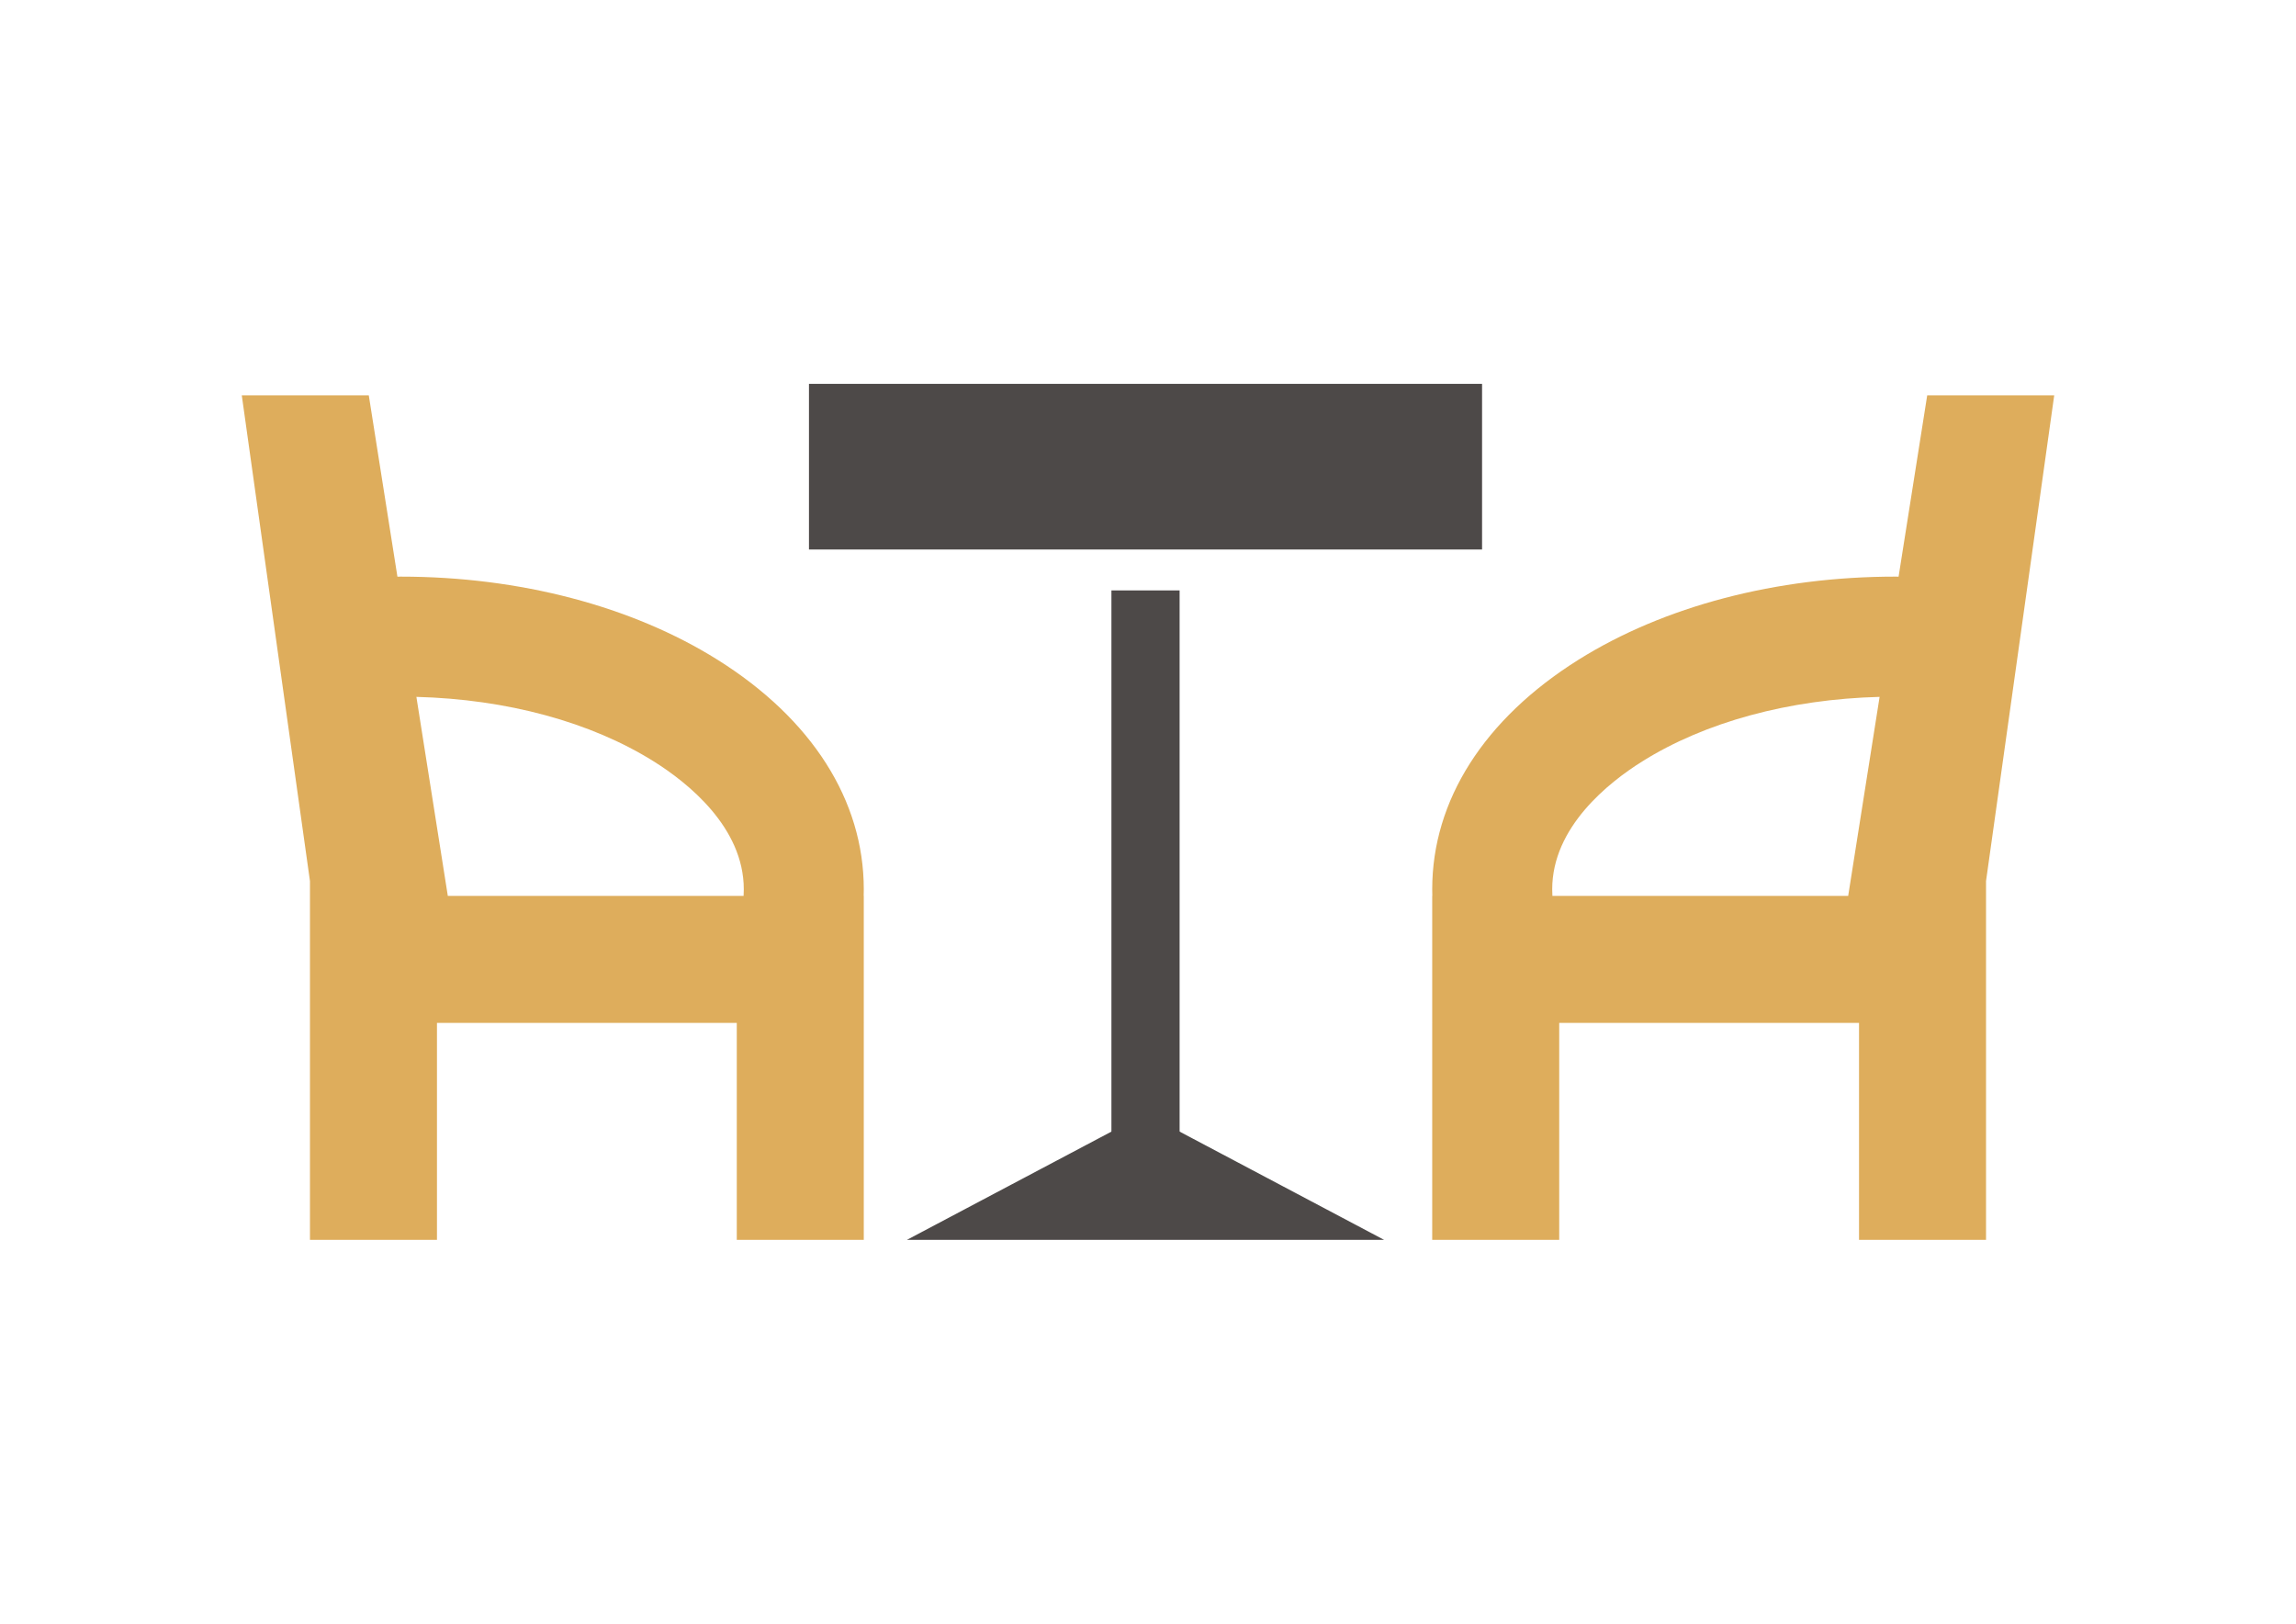
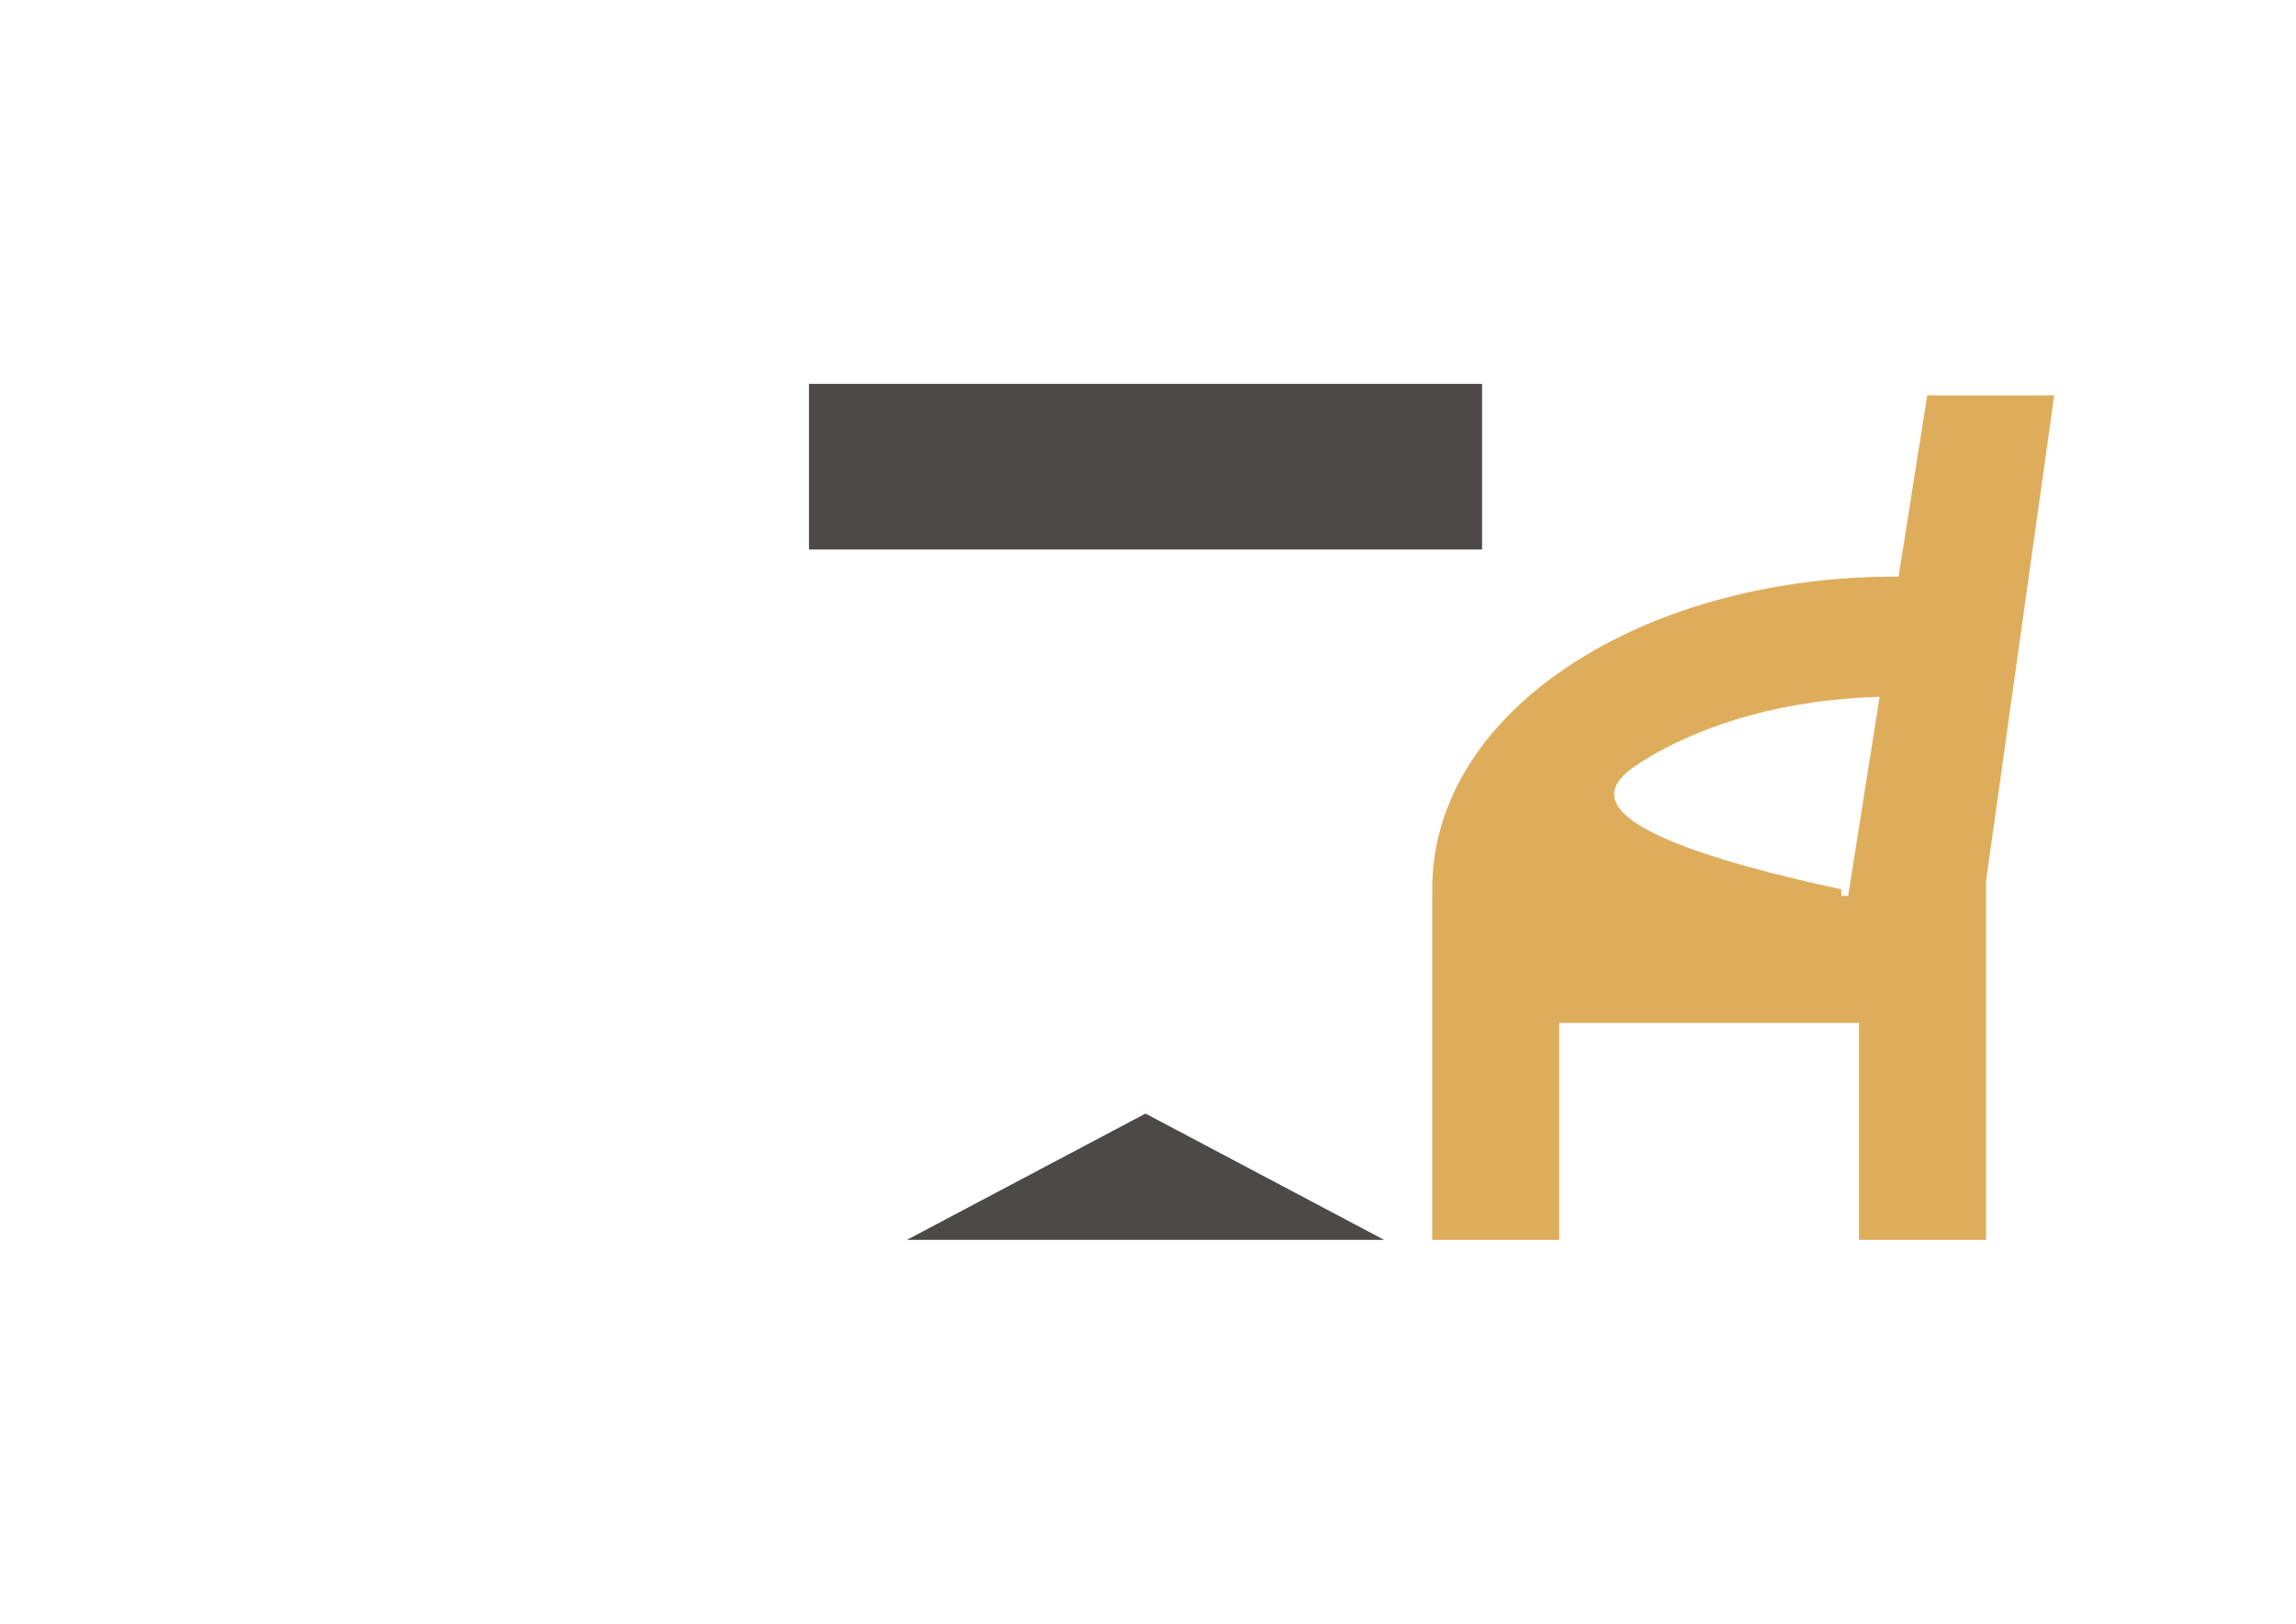
<svg xmlns="http://www.w3.org/2000/svg" version="1.1" id="Layer_1" x="0px" y="0px" width="841.889px" height="595.281px" viewBox="0 0 841.889 595.281" enable-background="new 0 0 841.889 595.281" xml:space="preserve">
  <g>
    <g>
      <rect x="296.63" y="140.727" fill="#4D4948" width="246.806" height="60.729" />
      <polygon fill="#4D4948" points="332.54,454.554 420.033,408.25 507.526,454.554   " />
-       <rect x="407.533" y="216.456" fill="#4D4948" width="25" height="221.262" />
    </g>
-     <path fill="#DEAD5C" d="M525.158,454.554h46.57v-79.541h109.934v79.541h46.568V323.015l25-178.069h-46.568l-10.496,66.466   c-0.396-0.002-0.794-0.014-1.189-0.014c-43.562,0-84.831,10.827-116.205,30.487c-34.573,21.665-53.613,51.546-53.613,84.139   c0,0.266,0.006,0.529,0.013,0.795l0.025,1.623h-0.038V454.554z M602.134,279.171c23.13-14.493,53.867-22.819,87.073-23.686   l-11.521,72.958H571.729h-2.498l-0.052-1.623c-0.01-0.264-0.021-0.527-0.021-0.795   C569.158,303.236,589.818,286.888,602.134,279.171z" />
-     <path fill="#DEAD5C" d="M316.73,328.443h-0.038l0.025-1.623c0.007-0.266,0.013-0.529,0.013-0.795   c0-32.593-19.04-62.475-53.613-84.139c-31.374-19.66-72.644-30.487-116.205-30.487c-0.396,0-0.794,0.012-1.189,0.014   l-10.496-66.466H88.658l25,178.069v131.539h46.568v-79.541H270.16v79.541h46.57V328.443z M272.73,326.025   c0,0.268-0.011,0.531-0.021,0.795l-0.052,1.623h-2.498H164.203l-11.521-72.958c33.206,0.867,63.943,9.193,87.073,23.686   C252.07,286.888,272.73,303.236,272.73,326.025z" />
+     <path fill="#DEAD5C" d="M525.158,454.554h46.57v-79.541h109.934v79.541h46.568V323.015l25-178.069h-46.568l-10.496,66.466   c-0.396-0.002-0.794-0.014-1.189-0.014c-43.562,0-84.831,10.827-116.205,30.487c-34.573,21.665-53.613,51.546-53.613,84.139   c0,0.266,0.006,0.529,0.013,0.795l0.025,1.623h-0.038V454.554z M602.134,279.171c23.13-14.493,53.867-22.819,87.073-23.686   l-11.521,72.958h-2.498l-0.052-1.623c-0.01-0.264-0.021-0.527-0.021-0.795   C569.158,303.236,589.818,286.888,602.134,279.171z" />
  </g>
</svg>